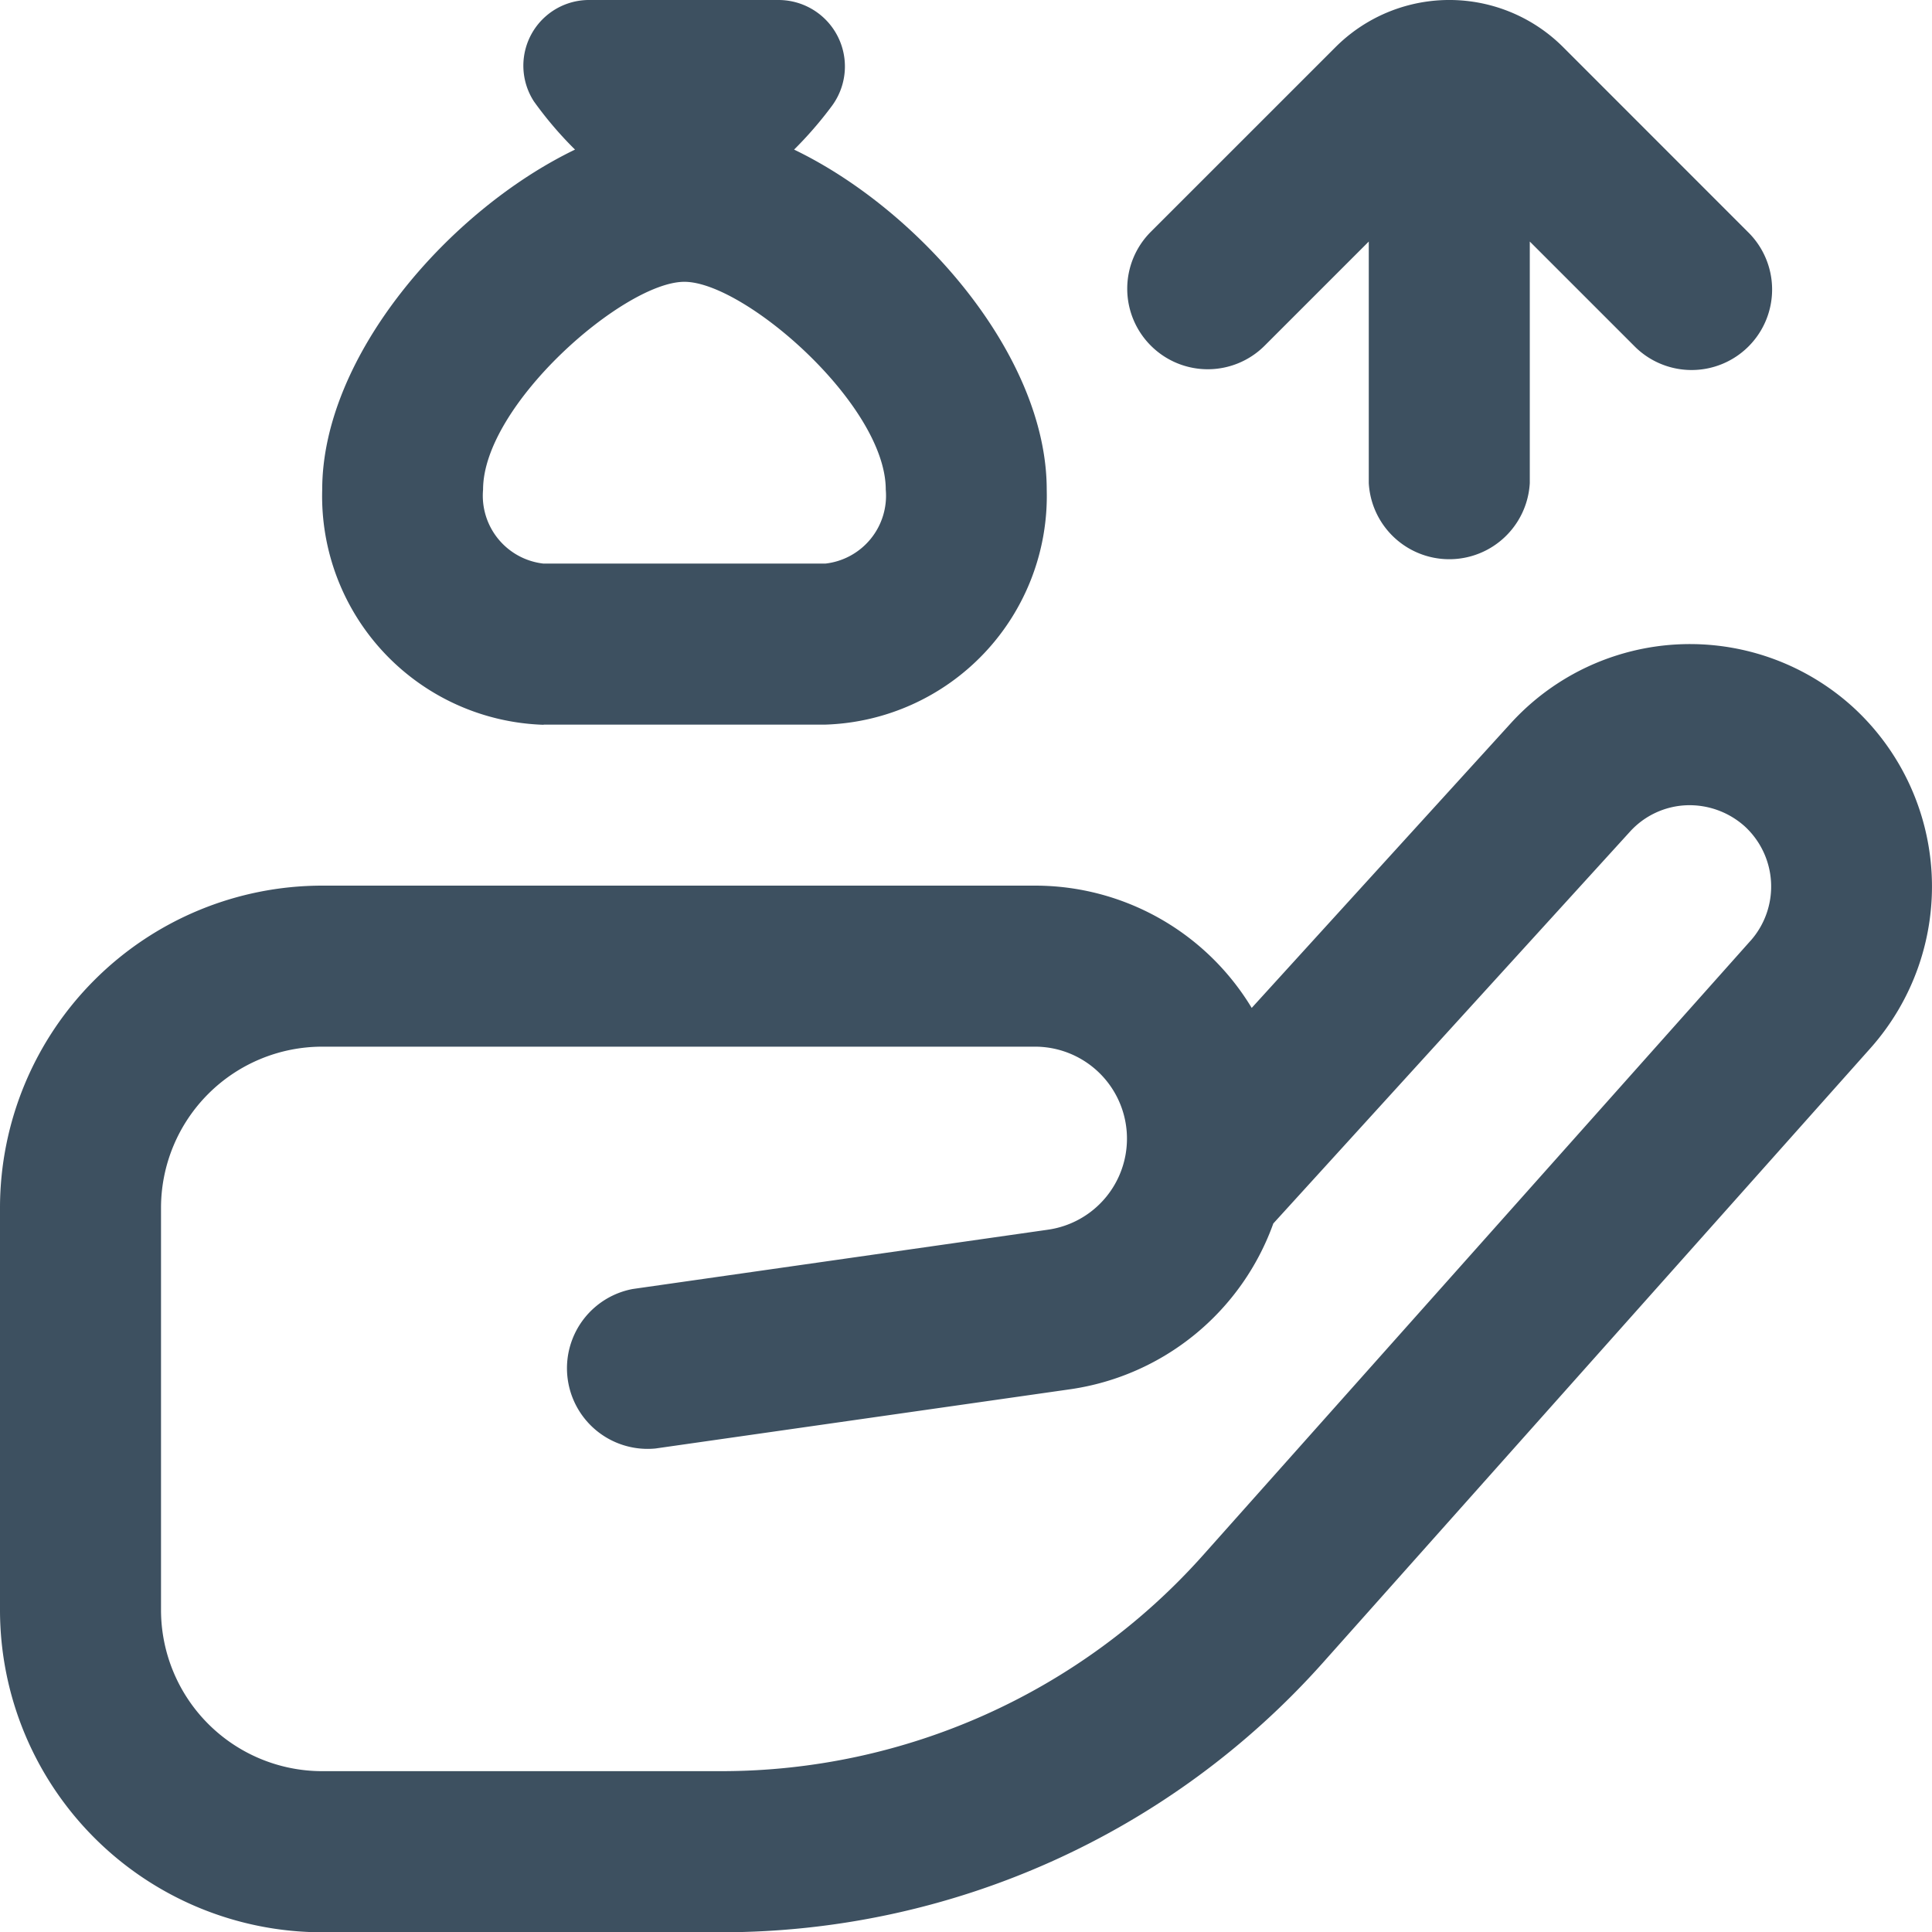
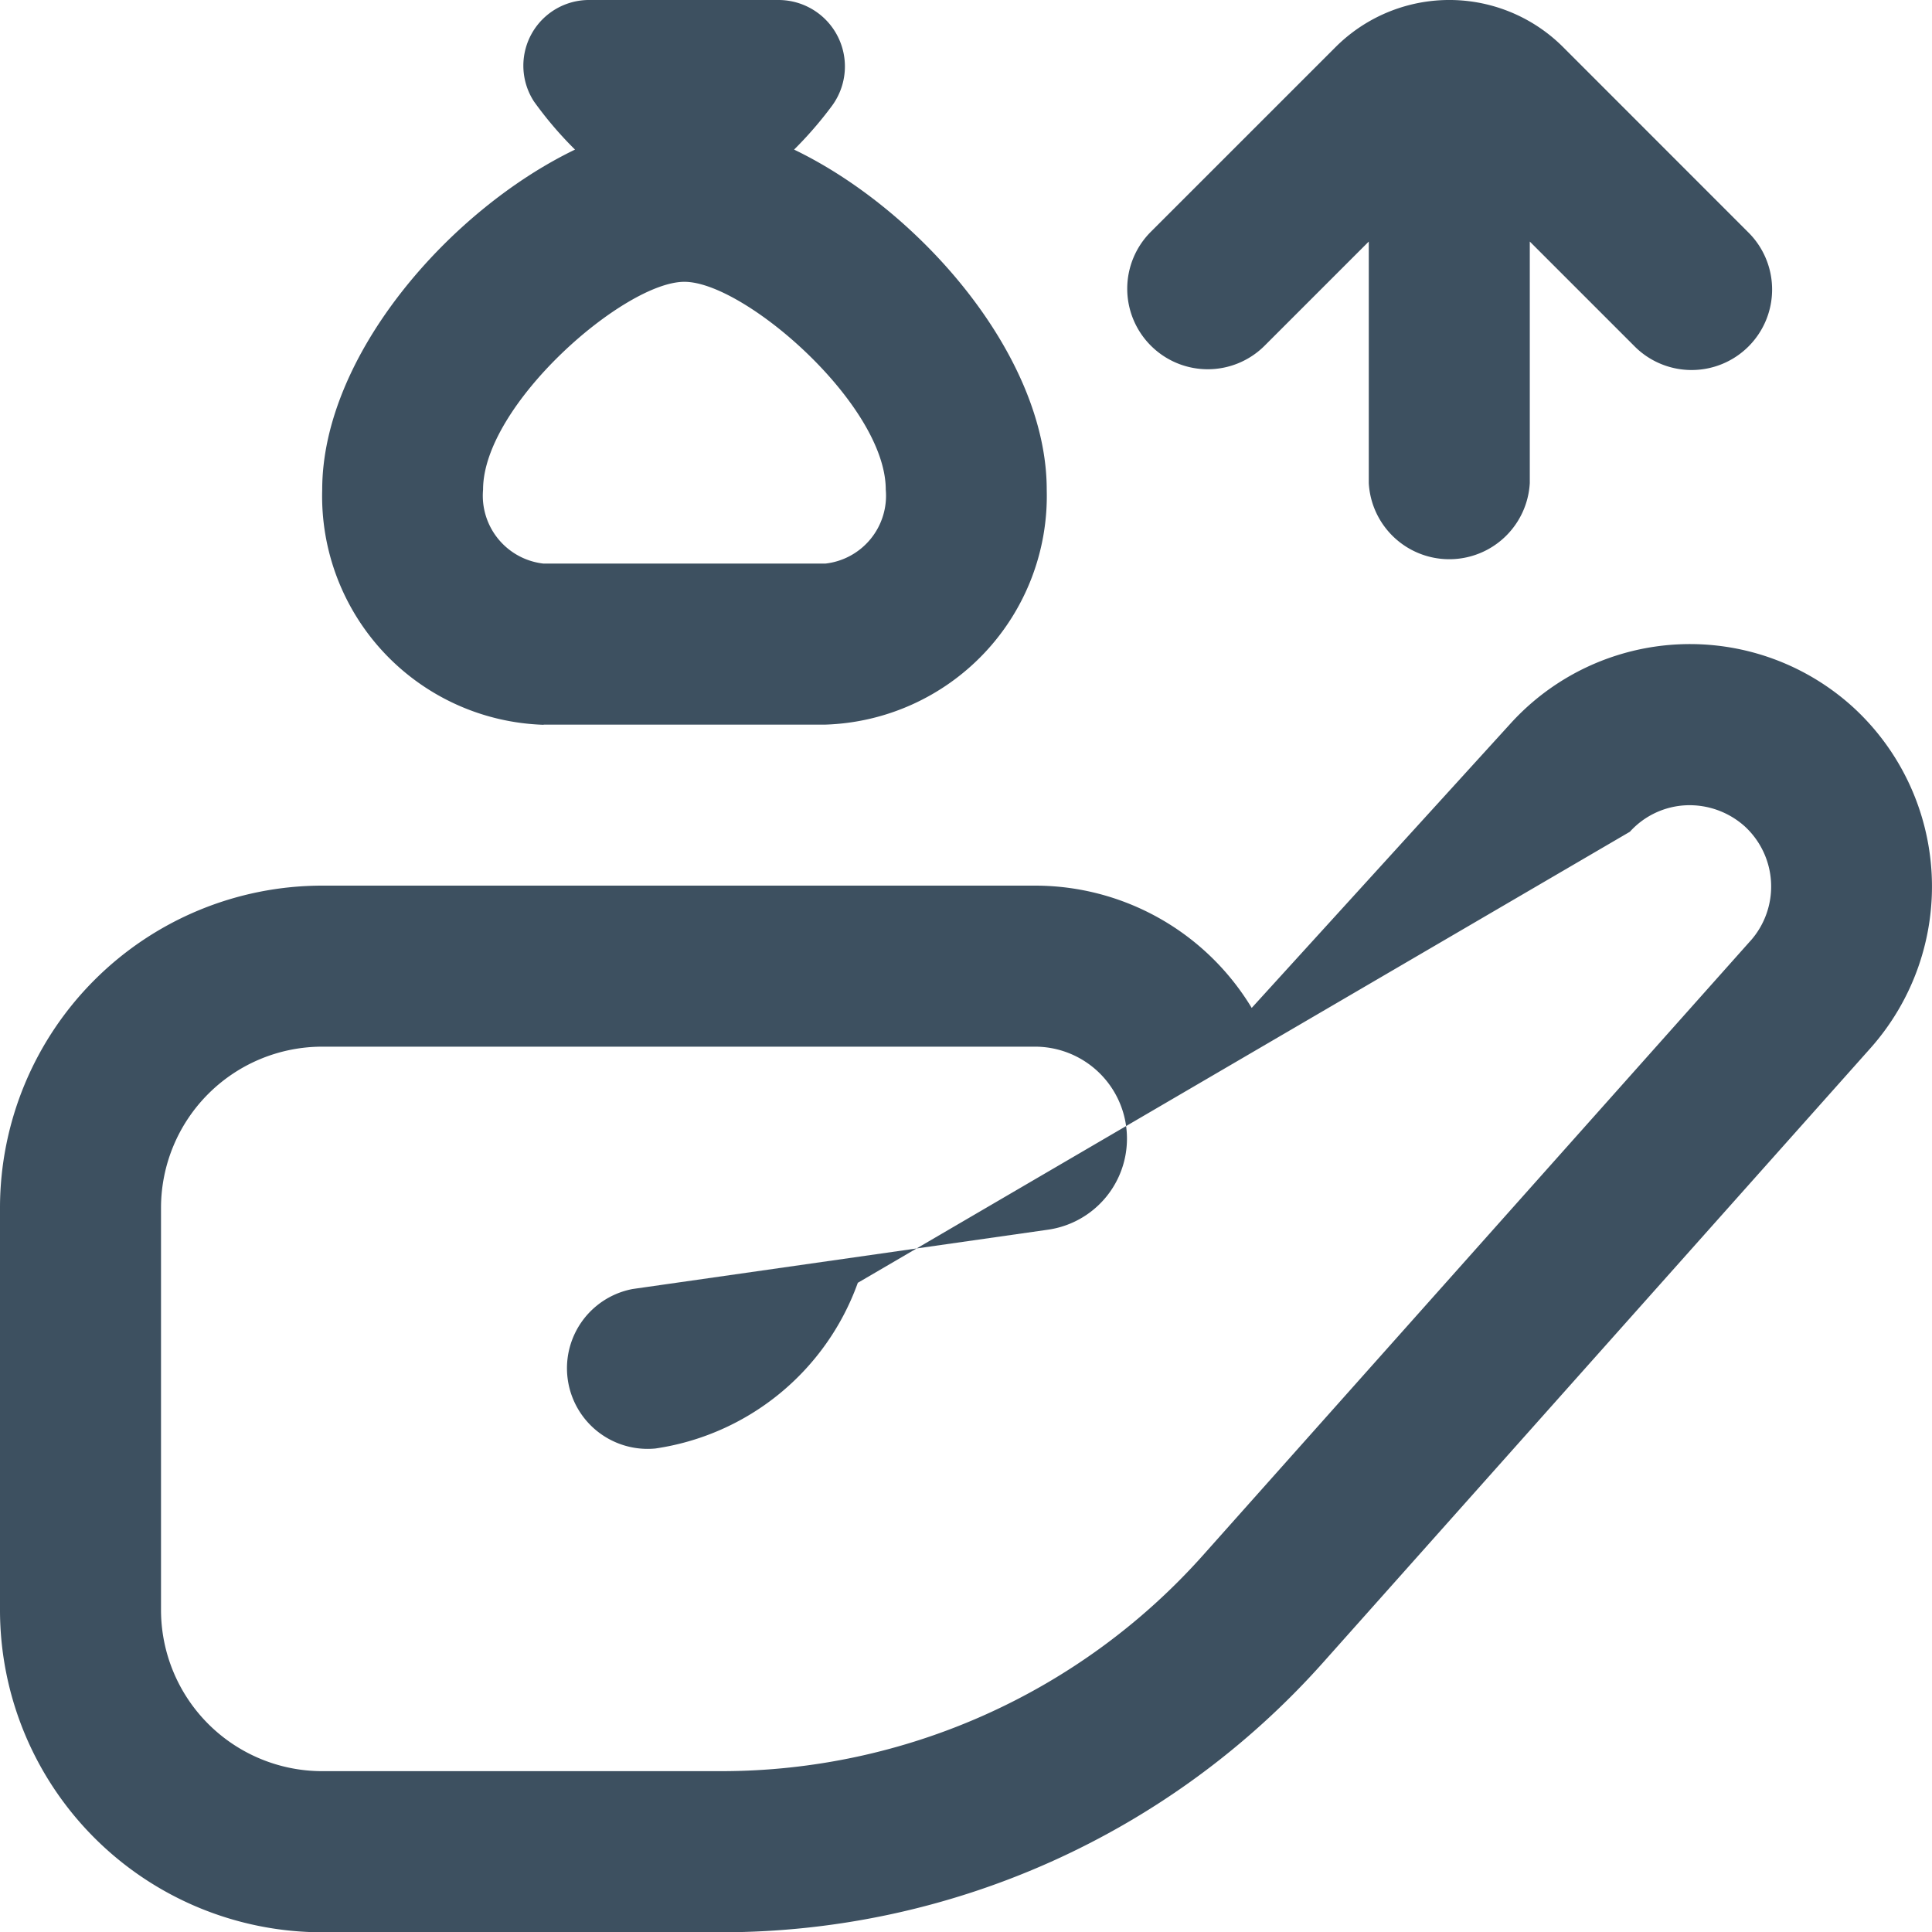
<svg xmlns="http://www.w3.org/2000/svg" width="76.673" height="76.684" viewBox="0 0 76.673 76.684">
-   <path id="investment" d="M73.546,28.07a9.618,9.618,0,0,0-13.592.636L49.675,40a10.039,10.039,0,0,0-8.592-4.853h-28.3A12.794,12.794,0,0,0,0,47.928V63.9A12.794,12.794,0,0,0,12.781,76.684H28.645A31.991,31.991,0,0,0,52.5,65.987l21.74-24.4A9.652,9.652,0,0,0,73.546,28.07Zm-4.074,9.263-21.74,24.4a25.613,25.613,0,0,1-19.088,8.557H12.781A6.4,6.4,0,0,1,6.39,63.9V47.928a6.4,6.4,0,0,1,6.39-6.39h28.3A3.65,3.65,0,0,1,41.6,48.8l-16.49,2.355a3.2,3.2,0,0,0,.9,6.33l16.49-2.355a10.093,10.093,0,0,0,8.033-6.576L64.683,33.009a3.2,3.2,0,0,1,2.233-1.051,3.283,3.283,0,0,1,2.326.837,3.243,3.243,0,0,1,.23,4.54Zm-23.8-23.616a3.192,3.192,0,0,1,0-4.518L53,1.872a6.387,6.387,0,0,1,9.036,0L69.361,9.2a3.195,3.195,0,1,1-4.518,4.518L60.711,9.586v9.586a3.2,3.2,0,0,1-6.39,0V9.586L50.19,13.717a3.192,3.192,0,0,1-4.518,0Zm-24.1,15.04H32.754A9.079,9.079,0,0,0,41.54,19.43c0-5.32-5.052-11.1-10.026-13.493a15.308,15.308,0,0,0,1.476-1.7A2.637,2.637,0,0,0,30.91,0h-7.5A2.607,2.607,0,0,0,21.19,4.026a14.822,14.822,0,0,0,1.63,1.911c-4.978,2.4-10.033,8.176-10.033,13.5a9.077,9.077,0,0,0,8.787,9.327Zm5.592-17.573c2.38,0,7.988,4.879,7.988,8.247a2.71,2.71,0,0,1-2.4,2.936H21.571a2.712,2.712,0,0,1-2.4-2.936c0-3.368,5.608-8.247,7.988-8.247Z" fill="#3d5060" />
+   <path id="investment" d="M73.546,28.07a9.618,9.618,0,0,0-13.592.636L49.675,40a10.039,10.039,0,0,0-8.592-4.853h-28.3A12.794,12.794,0,0,0,0,47.928V63.9A12.794,12.794,0,0,0,12.781,76.684H28.645A31.991,31.991,0,0,0,52.5,65.987l21.74-24.4A9.652,9.652,0,0,0,73.546,28.07Zm-4.074,9.263-21.74,24.4a25.613,25.613,0,0,1-19.088,8.557H12.781A6.4,6.4,0,0,1,6.39,63.9V47.928a6.4,6.4,0,0,1,6.39-6.39h28.3A3.65,3.65,0,0,1,41.6,48.8l-16.49,2.355a3.2,3.2,0,0,0,.9,6.33a10.093,10.093,0,0,0,8.033-6.576L64.683,33.009a3.2,3.2,0,0,1,2.233-1.051,3.283,3.283,0,0,1,2.326.837,3.243,3.243,0,0,1,.23,4.54Zm-23.8-23.616a3.192,3.192,0,0,1,0-4.518L53,1.872a6.387,6.387,0,0,1,9.036,0L69.361,9.2a3.195,3.195,0,1,1-4.518,4.518L60.711,9.586v9.586a3.2,3.2,0,0,1-6.39,0V9.586L50.19,13.717a3.192,3.192,0,0,1-4.518,0Zm-24.1,15.04H32.754A9.079,9.079,0,0,0,41.54,19.43c0-5.32-5.052-11.1-10.026-13.493a15.308,15.308,0,0,0,1.476-1.7A2.637,2.637,0,0,0,30.91,0h-7.5A2.607,2.607,0,0,0,21.19,4.026a14.822,14.822,0,0,0,1.63,1.911c-4.978,2.4-10.033,8.176-10.033,13.5a9.077,9.077,0,0,0,8.787,9.327Zm5.592-17.573c2.38,0,7.988,4.879,7.988,8.247a2.71,2.71,0,0,1-2.4,2.936H21.571a2.712,2.712,0,0,1-2.4-2.936c0-3.368,5.608-8.247,7.988-8.247Z" fill="#3d5060" />
</svg>